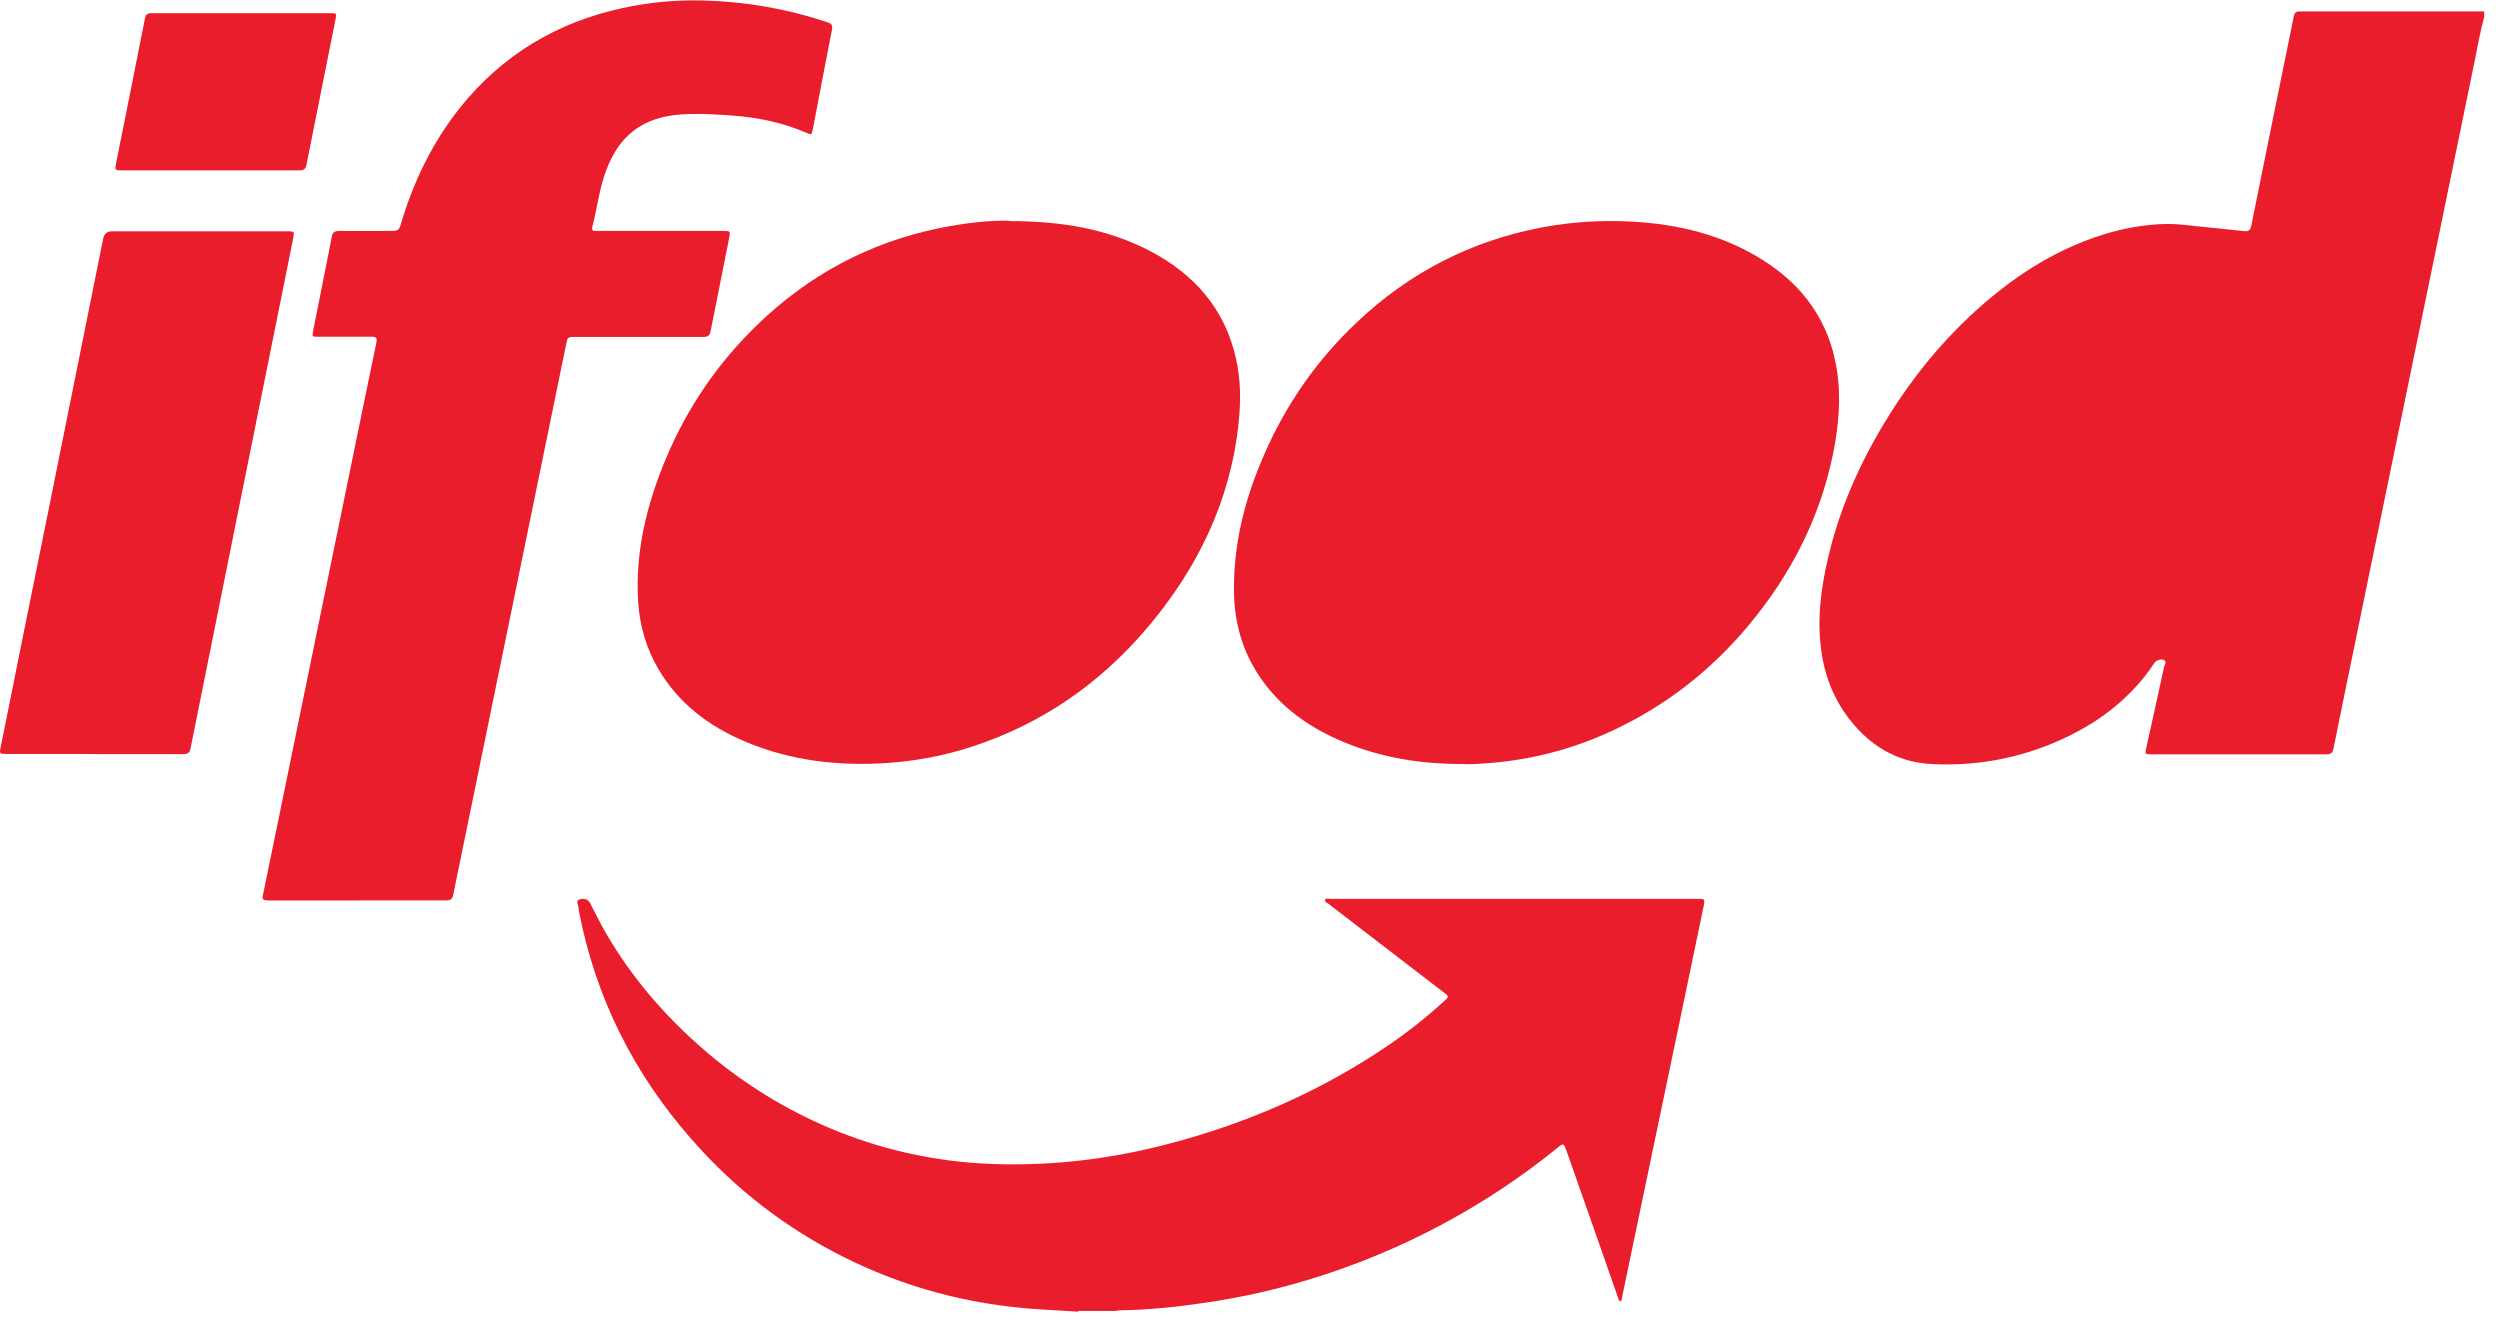
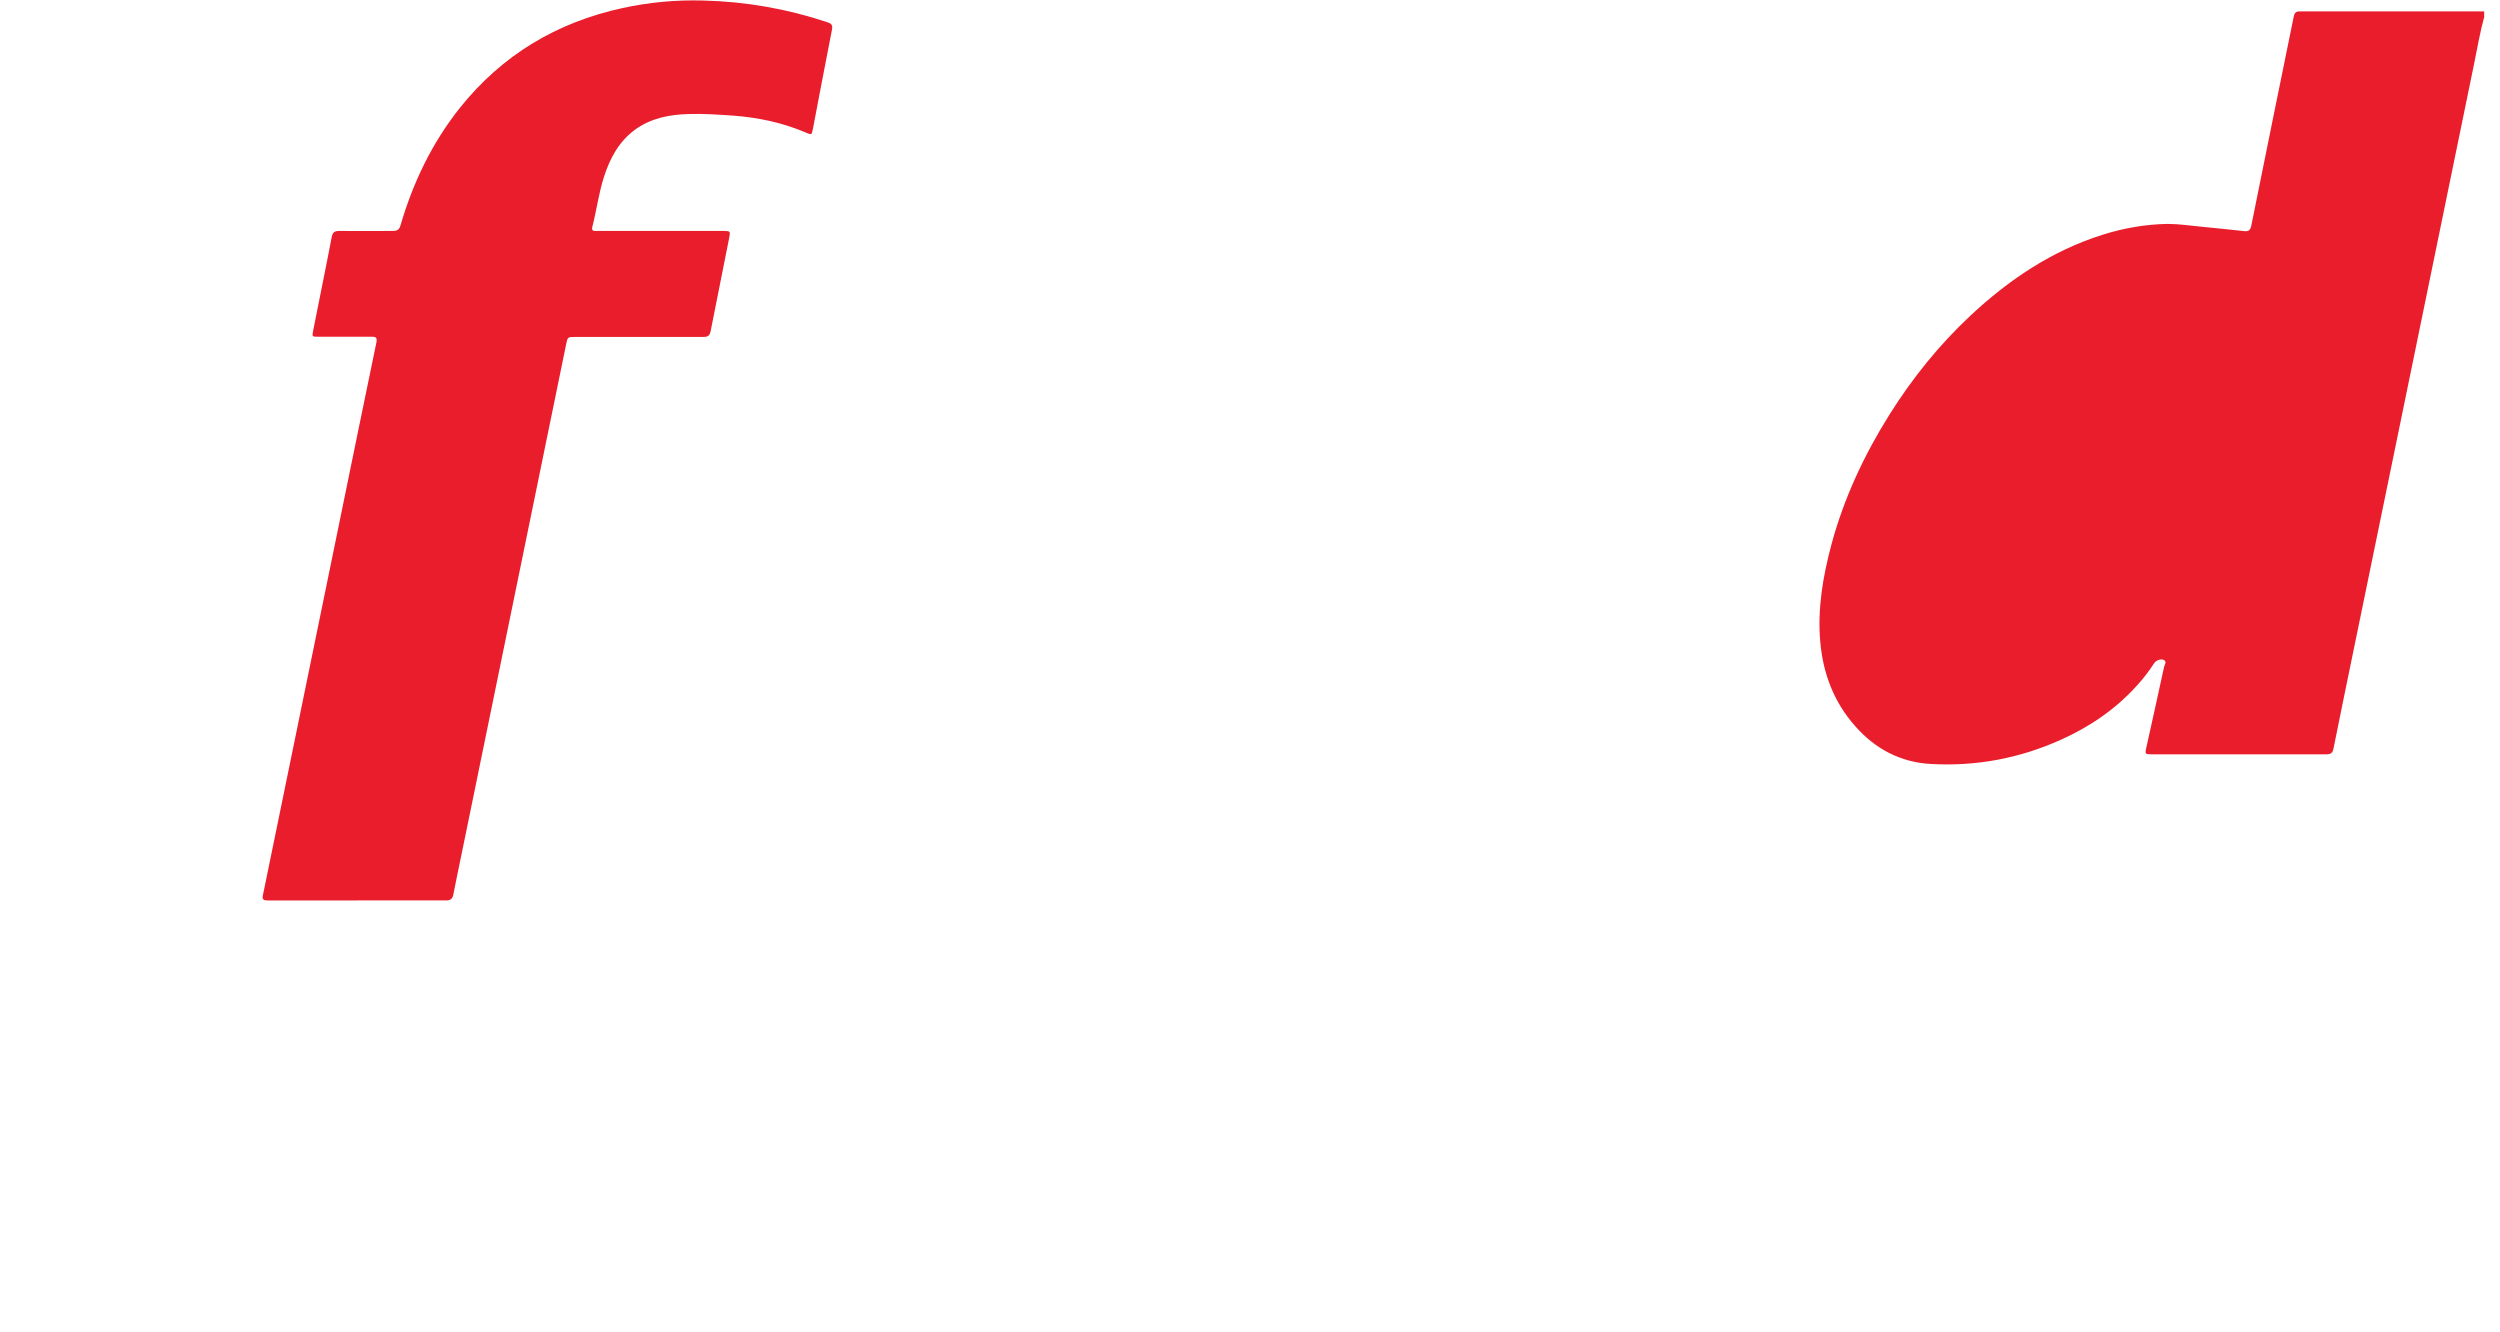
<svg xmlns="http://www.w3.org/2000/svg" width="92" height="49" viewBox="0 0 92 49" fill="none">
  <path d="M91.424 0.602C91.262 1.185 91.165 1.781 91.041 2.377C90.282 6.063 89.528 9.749 88.769 13.435C88.048 16.94 87.328 20.445 86.607 23.95C86.36 25.148 86.113 26.347 85.873 27.545C85.841 27.707 85.776 27.759 85.614 27.759C83.465 27.759 81.315 27.759 79.166 27.759C78.946 27.759 78.933 27.739 78.978 27.539C79.199 26.535 79.426 25.537 79.64 24.533C79.66 24.455 79.744 24.364 79.64 24.293C79.543 24.228 79.342 24.293 79.27 24.41C79.082 24.701 78.874 24.973 78.641 25.226C77.855 26.101 76.9 26.748 75.829 27.228C74.317 27.908 72.719 28.206 71.07 28.115C69.941 28.057 68.999 27.558 68.259 26.709C67.486 25.828 67.09 24.792 66.987 23.632C66.876 22.408 67.084 21.216 67.395 20.043C67.856 18.333 68.597 16.746 69.538 15.249C70.376 13.915 71.356 12.697 72.512 11.615C73.927 10.293 75.505 9.231 77.368 8.641C78.147 8.395 78.952 8.253 79.77 8.24C80.186 8.24 80.601 8.304 81.01 8.343C81.536 8.395 82.062 8.447 82.588 8.505C82.75 8.525 82.815 8.466 82.848 8.304C83.361 5.745 83.886 3.187 84.406 0.628C84.432 0.504 84.464 0.42 84.614 0.42C86.879 0.42 89.152 0.42 91.418 0.42V0.595L91.424 0.602Z" fill="#EA1D2C" />
-   <path d="M39.673 48.269C39.322 48.25 38.972 48.224 38.621 48.205C36.109 48.088 33.706 47.524 31.427 46.443C29.291 45.432 27.422 44.065 25.818 42.335C23.643 39.99 22.15 37.276 21.436 34.153C21.377 33.887 21.319 33.622 21.28 33.35C21.267 33.266 21.176 33.142 21.338 33.097C21.507 33.045 21.643 33.097 21.715 33.233C21.87 33.531 22.02 33.836 22.182 34.134C23.033 35.656 24.117 36.99 25.396 38.176C26.662 39.355 28.071 40.333 29.623 41.098C31.291 41.921 33.044 42.452 34.888 42.698C36.05 42.853 37.212 42.879 38.381 42.821C40.322 42.724 42.218 42.361 44.075 41.791C46.529 41.046 48.834 39.983 50.964 38.552C51.762 38.021 52.509 37.425 53.216 36.777C53.333 36.667 53.268 36.628 53.184 36.563C52.496 36.032 51.807 35.507 51.119 34.976C50.373 34.406 49.626 33.829 48.886 33.259C48.834 33.22 48.736 33.188 48.763 33.11C48.782 33.045 48.879 33.078 48.944 33.078C53.457 33.078 57.969 33.078 62.481 33.078C62.734 33.078 62.747 33.084 62.695 33.343C62.085 36.291 61.468 39.232 60.852 42.18C60.468 44.026 60.079 45.872 59.696 47.719C59.683 47.777 59.696 47.848 59.624 47.894C59.559 47.848 59.553 47.77 59.527 47.706C58.904 45.924 58.281 44.143 57.651 42.361C57.651 42.342 57.638 42.329 57.631 42.309C57.547 42.076 57.527 42.07 57.339 42.219C55.645 43.599 53.801 44.752 51.821 45.684C49.444 46.799 46.964 47.557 44.367 47.939C43.322 48.094 42.276 48.205 41.225 48.218C41.173 48.218 41.121 48.23 41.069 48.243H39.673V48.269Z" fill="#EA1D2C" />
-   <path d="M53.937 28.115C52.281 28.128 50.846 27.882 49.476 27.318C48.217 26.8 47.133 26.049 46.36 24.908C45.737 23.988 45.438 22.965 45.412 21.857C45.373 20.043 45.815 18.326 46.542 16.681C47.347 14.848 48.477 13.234 49.931 11.861C51.866 10.028 54.145 8.855 56.774 8.363C57.858 8.162 58.949 8.097 60.046 8.155C61.754 8.246 63.39 8.641 64.857 9.561C66.37 10.507 67.324 11.842 67.597 13.617C67.759 14.653 67.662 15.69 67.454 16.713C66.967 19.078 65.896 21.157 64.351 23.01C62.974 24.662 61.312 25.964 59.358 26.878C58.02 27.506 56.618 27.895 55.151 28.05C54.69 28.096 54.229 28.128 53.937 28.122" fill="#EA1D2C" />
-   <path d="M37.134 8.136C39.114 8.136 40.783 8.434 42.334 9.244C43.958 10.099 45.074 11.369 45.483 13.189C45.658 13.954 45.665 14.731 45.587 15.508C45.295 18.417 44.074 20.918 42.205 23.12C40.471 25.161 38.335 26.638 35.777 27.474C34.771 27.804 33.745 27.999 32.687 28.076C30.882 28.199 29.122 28.005 27.441 27.299C26.084 26.729 24.954 25.88 24.207 24.584C23.779 23.84 23.545 23.036 23.487 22.181C23.363 20.322 23.798 18.566 24.512 16.862C25.292 15.003 26.408 13.37 27.856 11.965C29.745 10.131 31.979 8.926 34.569 8.395C35.491 8.207 36.426 8.104 37.134 8.123" fill="#EA1D2C" />
  <path d="M13.138 33.136C12.04 33.136 10.95 33.136 9.853 33.136C9.697 33.136 9.638 33.104 9.677 32.935C10.599 28.446 11.521 23.95 12.443 19.454C12.911 17.167 13.378 14.886 13.852 12.6C13.884 12.431 13.839 12.392 13.683 12.392C13.021 12.392 12.359 12.392 11.703 12.392C11.489 12.392 11.482 12.386 11.521 12.185C11.748 11.025 11.989 9.872 12.209 8.713C12.242 8.551 12.313 8.499 12.476 8.499C13.138 8.505 13.8 8.499 14.456 8.499C14.624 8.499 14.696 8.447 14.741 8.285C15.202 6.711 15.897 5.26 16.923 3.97C18.475 2.027 20.487 0.822 22.909 0.297C23.883 0.083 24.87 -0.007 25.869 0.019C27.441 0.057 28.966 0.323 30.46 0.822C30.609 0.874 30.648 0.939 30.616 1.094C30.375 2.312 30.148 3.53 29.914 4.748C29.869 4.968 29.869 4.968 29.668 4.884C28.811 4.515 27.915 4.327 26.986 4.255C26.434 4.217 25.883 4.178 25.331 4.197C24.629 4.217 23.961 4.346 23.376 4.767C22.773 5.208 22.442 5.83 22.221 6.523C22.032 7.119 21.954 7.741 21.799 8.343C21.753 8.512 21.857 8.499 21.968 8.499C23.467 8.499 24.967 8.499 26.467 8.499C26.525 8.499 26.584 8.499 26.649 8.499C26.869 8.499 26.882 8.518 26.837 8.738C26.61 9.892 26.376 11.045 26.149 12.198C26.116 12.347 26.051 12.399 25.895 12.399C24.324 12.399 22.753 12.399 21.182 12.399C20.883 12.399 20.89 12.399 20.831 12.684C20.189 15.819 19.546 18.948 18.903 22.084C18.273 25.168 17.637 28.245 17.007 31.328C16.897 31.86 16.787 32.385 16.683 32.916C16.65 33.078 16.585 33.136 16.41 33.136C15.319 33.13 14.229 33.136 13.144 33.136" fill="#EA1D2C" />
-   <path d="M3.477 27.746C2.406 27.746 1.334 27.746 0.263 27.746C-0.023 27.746 -0.029 27.746 0.029 27.474C0.627 24.5 1.224 21.527 1.828 18.56C2.451 15.457 3.081 12.347 3.704 9.244C3.736 9.088 3.769 8.933 3.801 8.771C3.836 8.598 3.944 8.512 4.126 8.512C4.977 8.512 5.827 8.512 6.678 8.512C7.97 8.512 9.262 8.512 10.554 8.512C10.839 8.512 10.839 8.512 10.787 8.784C10.093 12.23 9.398 15.683 8.703 19.13C8.138 21.928 7.574 24.727 7.015 27.526C6.983 27.694 6.918 27.752 6.749 27.752C5.658 27.752 4.568 27.752 3.483 27.752" fill="#EA1D2C" />
-   <path d="M7.723 6.27C6.639 6.27 5.555 6.27 4.477 6.27C4.23 6.27 4.224 6.27 4.269 6.018C4.626 4.236 4.984 2.461 5.334 0.679C5.36 0.53 5.432 0.485 5.574 0.485C7.775 0.485 9.976 0.485 12.177 0.485C12.385 0.485 12.392 0.498 12.346 0.718C11.989 2.506 11.632 4.288 11.275 6.076C11.242 6.238 11.158 6.27 11.015 6.27C9.918 6.27 8.814 6.27 7.71 6.27" fill="#EA1D2C" />
</svg>